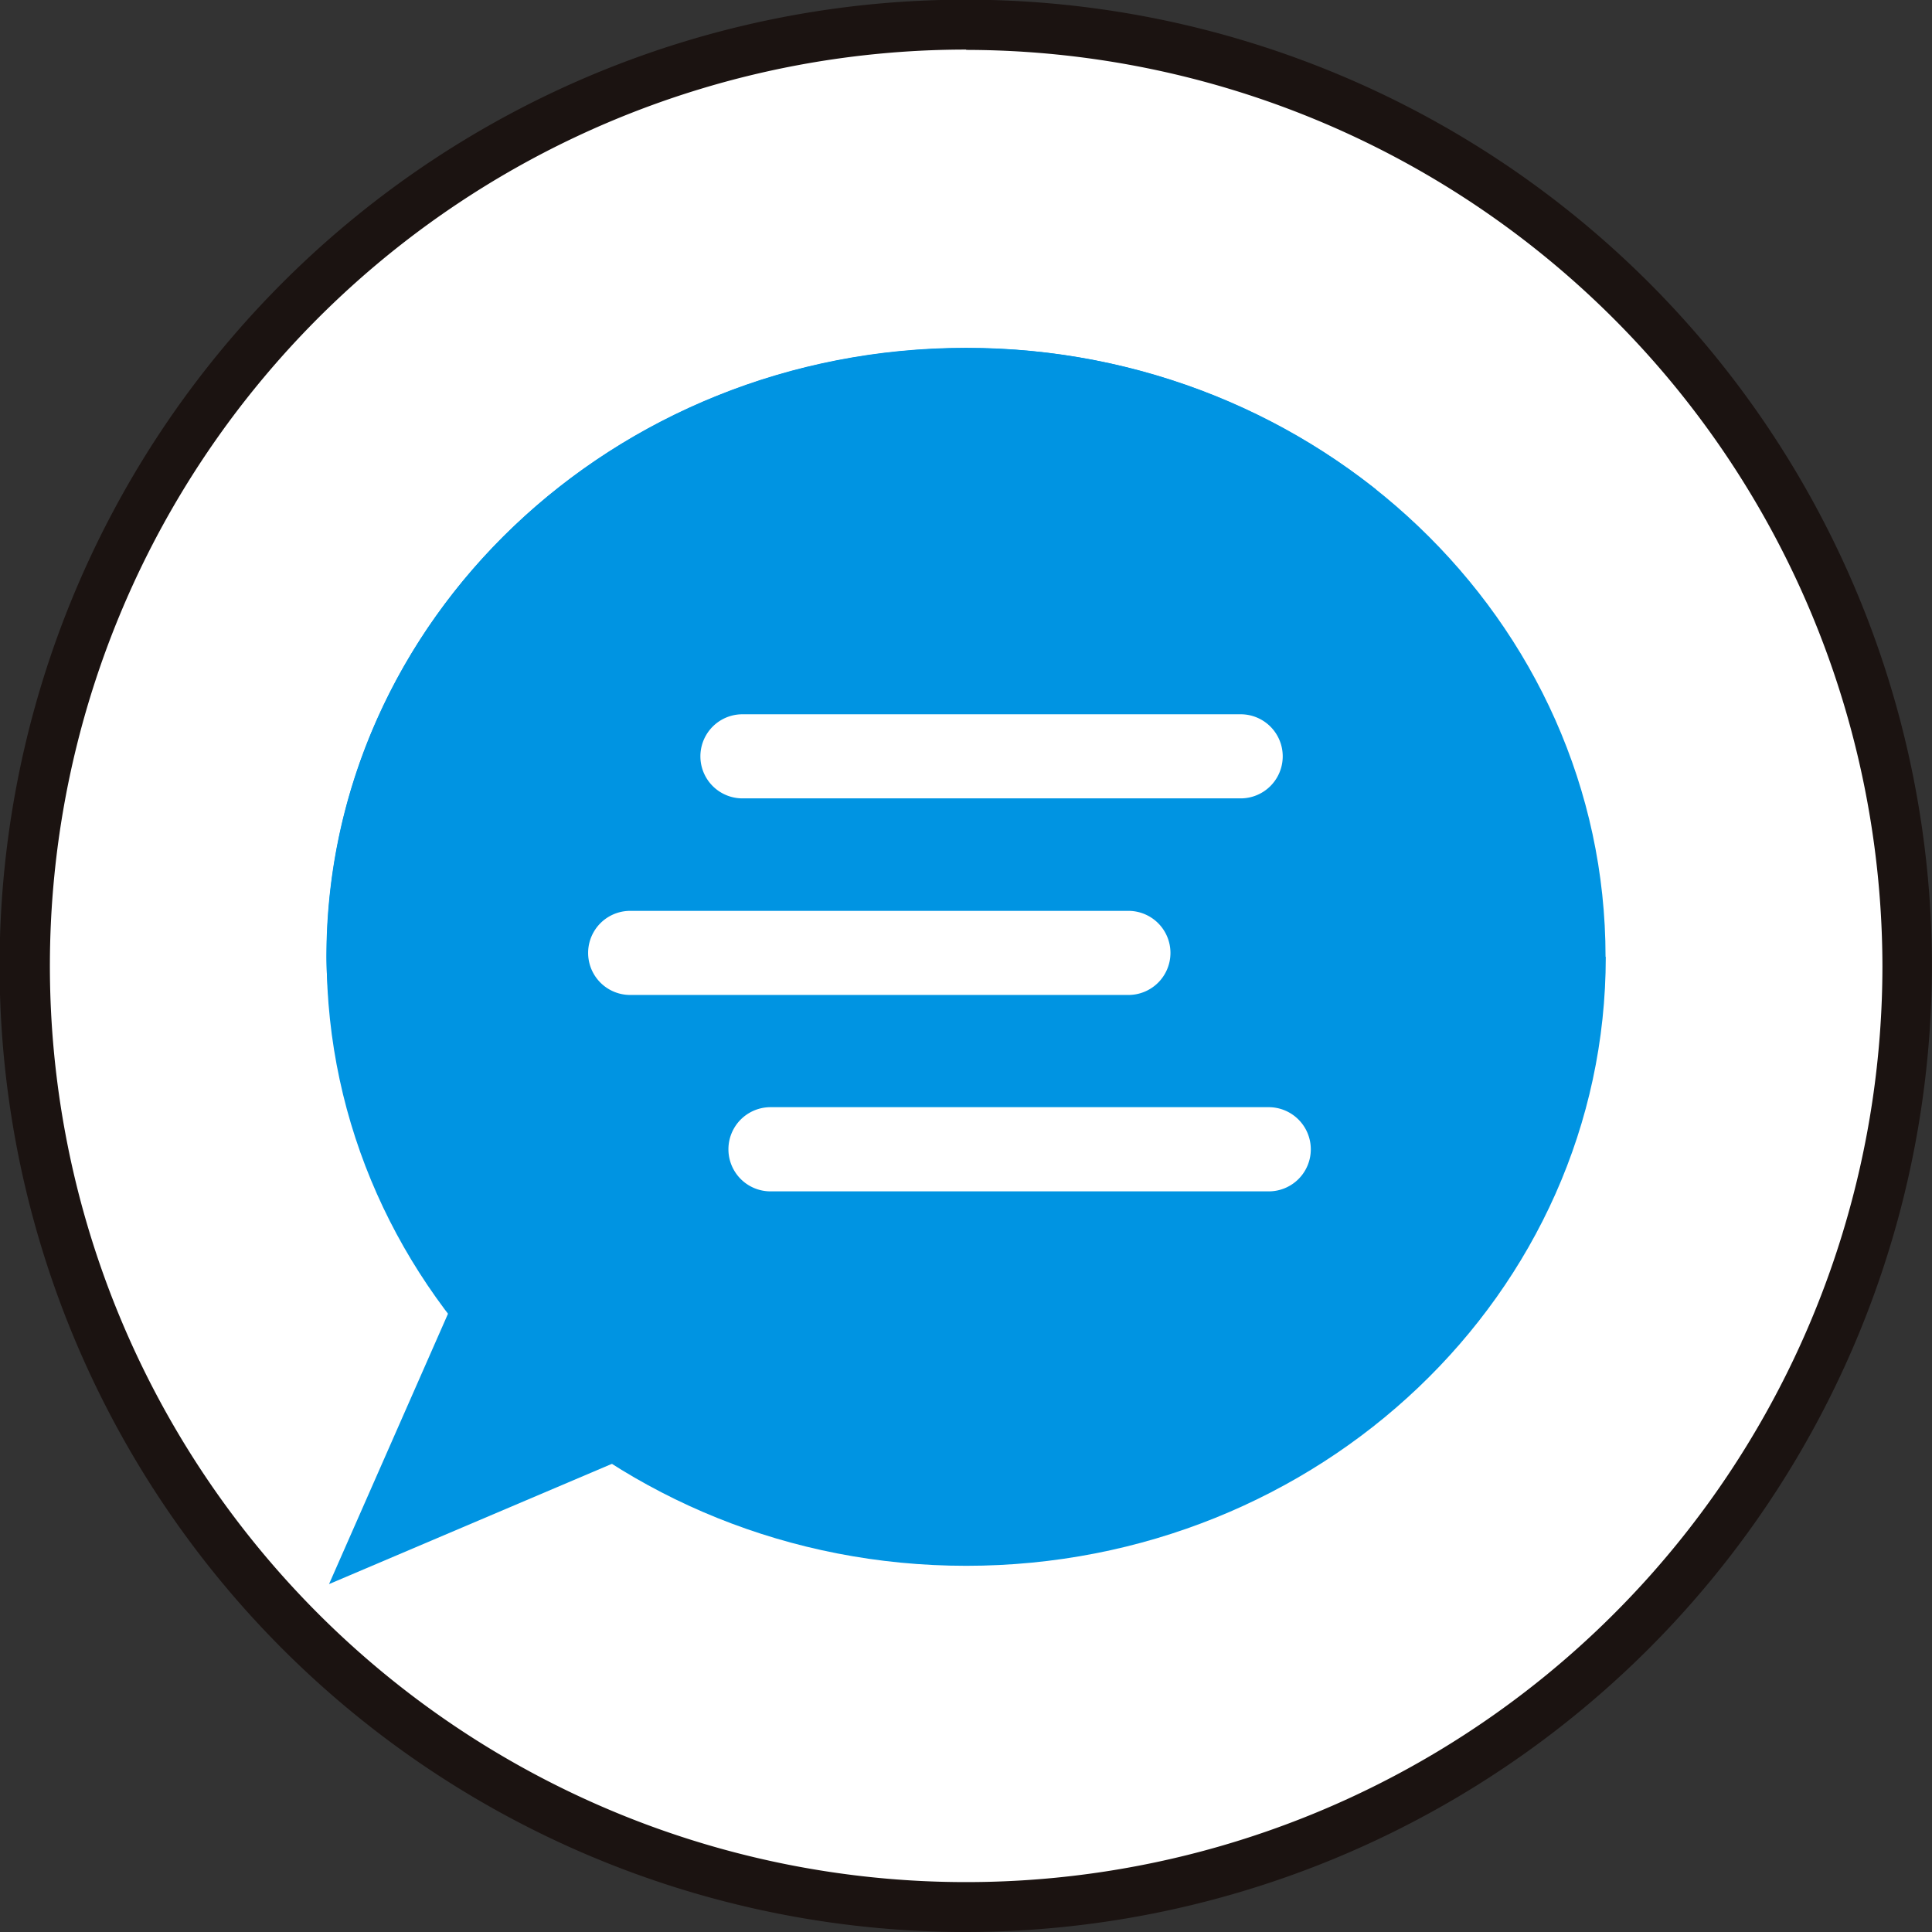
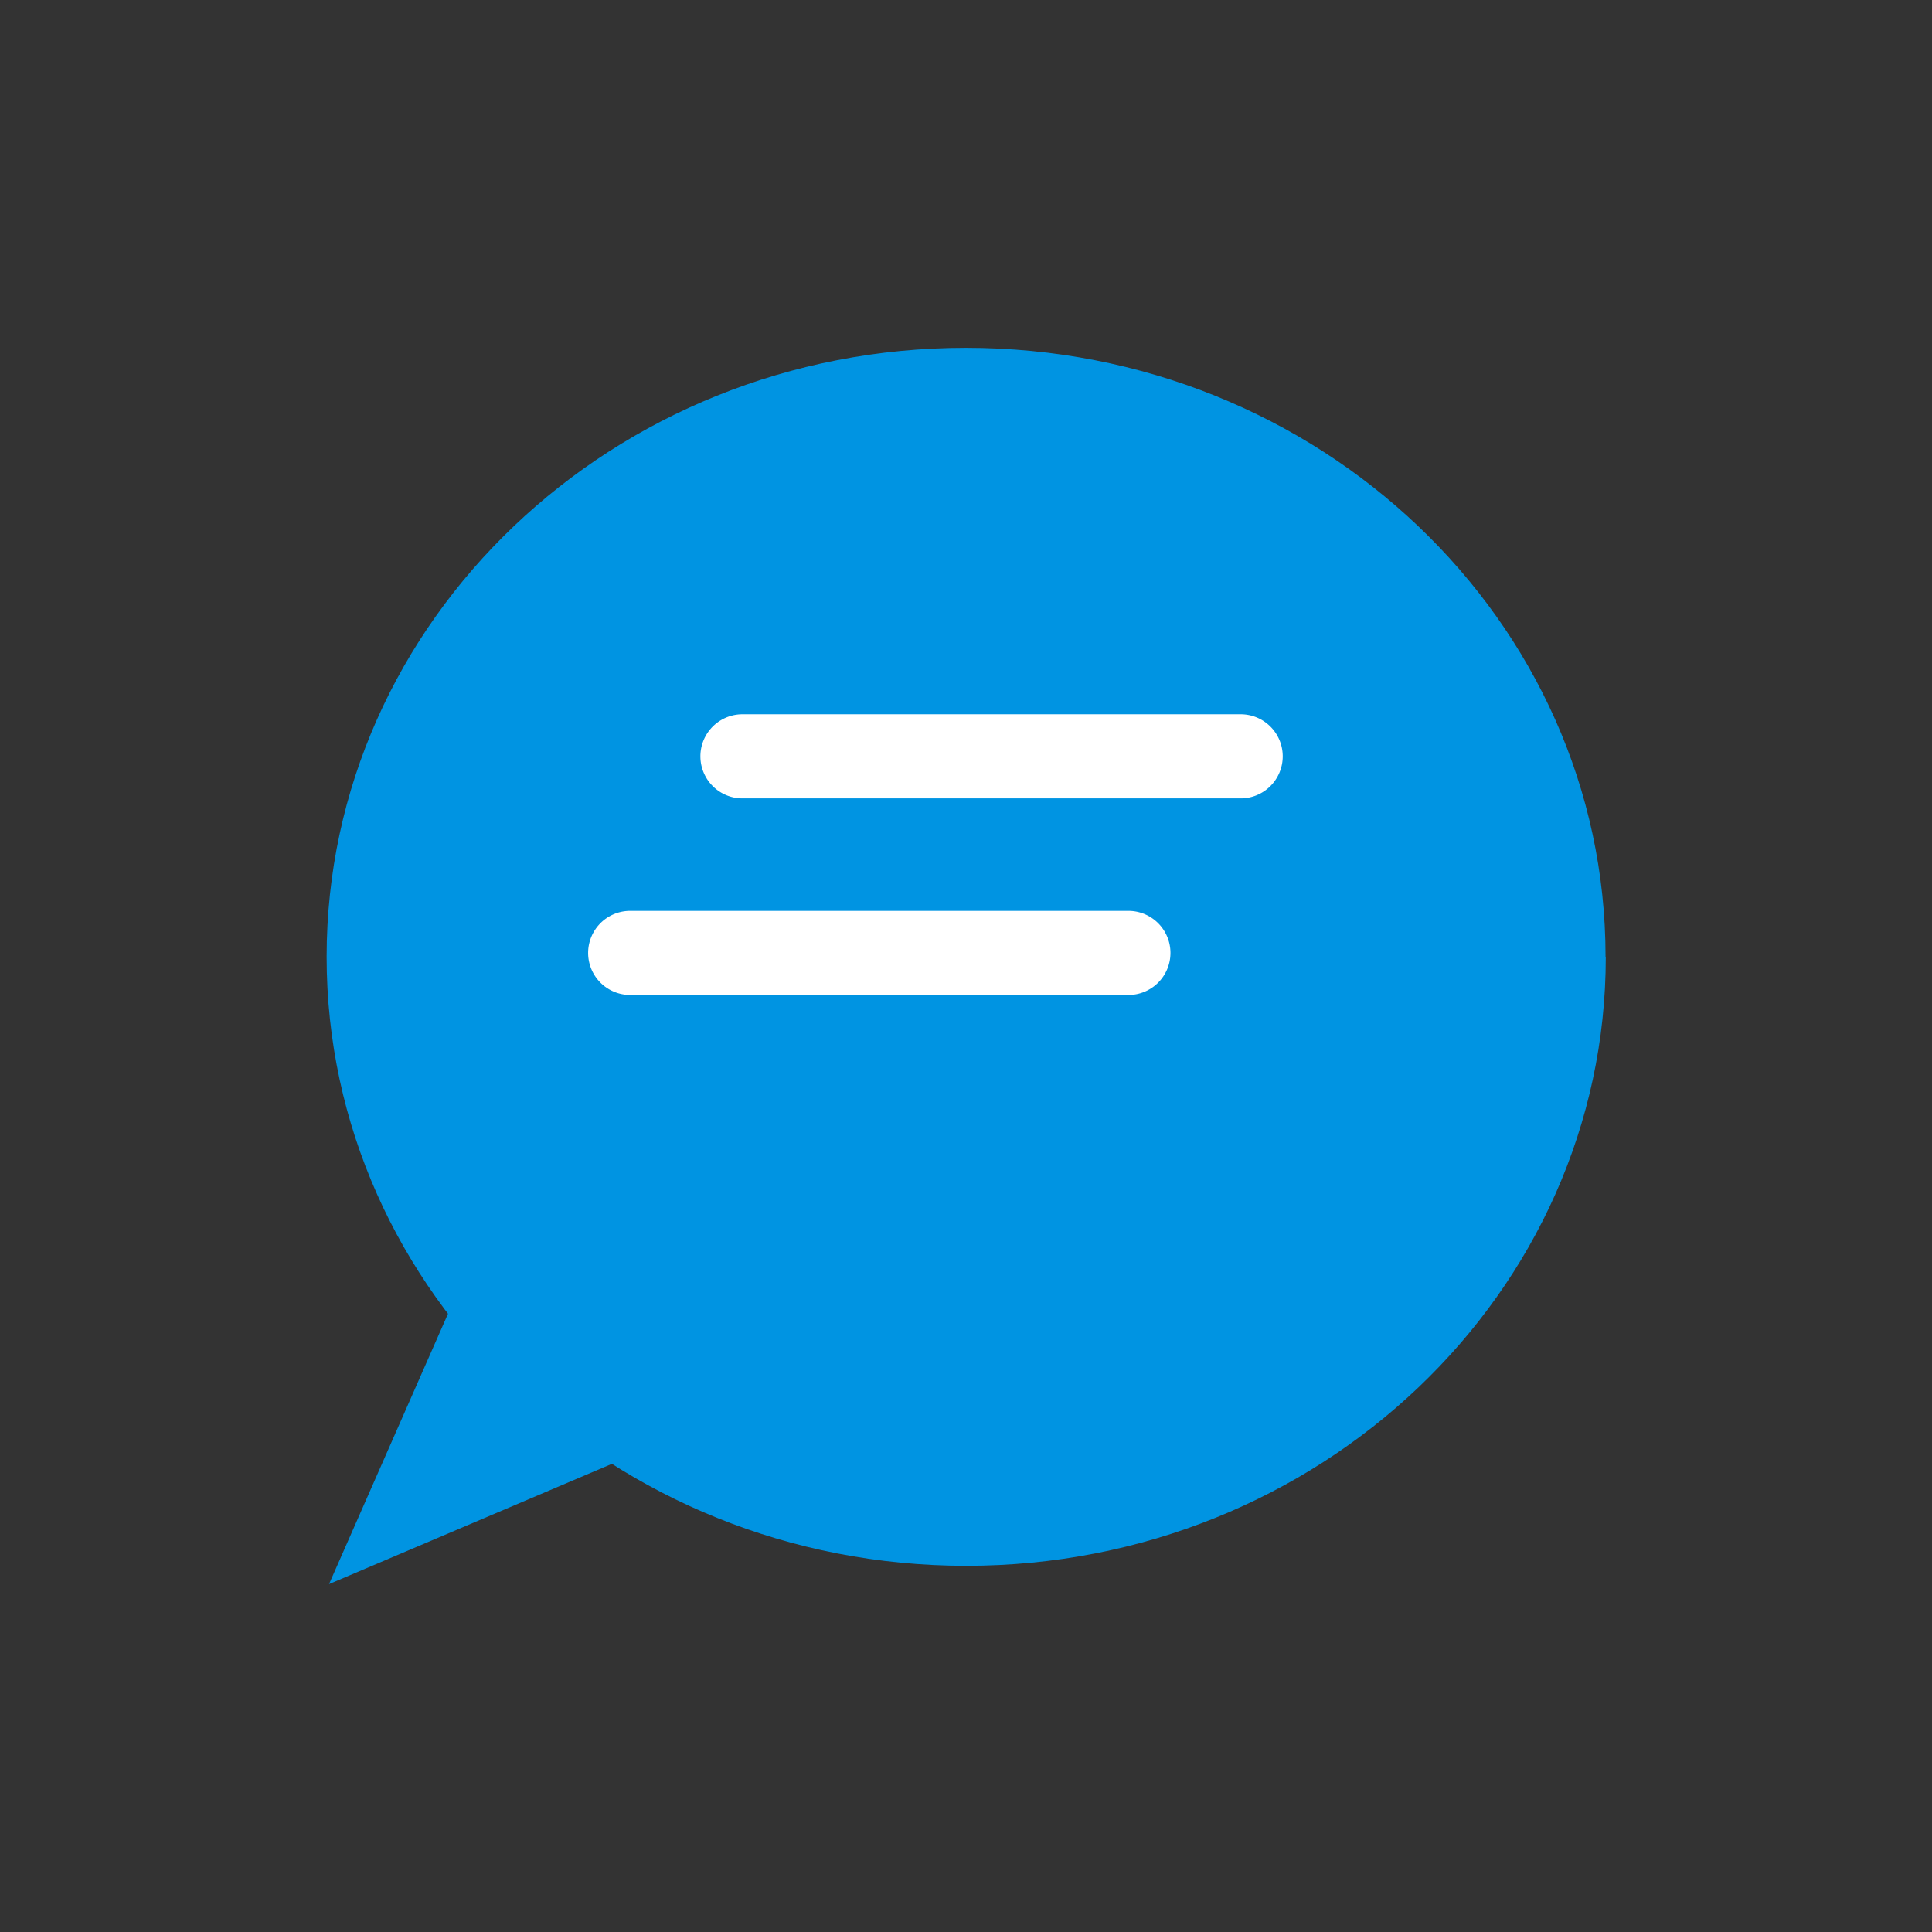
<svg xmlns="http://www.w3.org/2000/svg" width="42.593" height="42.593" viewBox="0 0 42.593 42.593">
  <rect x="0" y="0" width="42.593" height="42.593" fill="#333333" stroke="none" />
  <defs>
    <clipPath id="a">
      <rect width="42.593" height="42.593" fill="none" />
    </clipPath>
  </defs>
  <g transform="translate(0 0)" clip-path="url(#a)">
-     <path d="M41.757,21.006A20.75,20.75,0,1,1,21.006.256a20.75,20.75,0,0,1,20.75,20.75" transform="translate(0.29 0.29)" fill="#fff" />
-     <path d="M21.3,42.593A21.3,21.3,0,1,1,42.591,21.3,21.318,21.318,0,0,1,21.3,42.593m0-41.5A20.2,20.2,0,1,0,41.5,21.3a20.23,20.23,0,0,0-20.2-20.2" transform="translate(0 0)" fill="#1b1311" />
    <path d="M6.573,12.989l4.079,4.128L3.4,20.2Z" transform="translate(3.854 14.723)" fill="#0094e2" />
    <path d="M31.58,17.02c0,7.414-6.315,13.426-14.1,13.426s-14.1-6.012-14.1-13.426S9.686,3.594,17.475,3.594s14.1,6.012,14.1,13.426" transform="translate(3.821 4.074)" fill="#0094e2" />
-     <path d="M26.507,6.712A14.483,14.483,0,0,0,17.474,3.6c-7.789,0-14.1,6.01-14.1,13.424,0,.3.026.6.047.89a21.38,21.38,0,0,0,5.178.64c8.621,0,15.845-5.031,17.911-11.837" transform="translate(3.822 4.075)" fill="#0094e2" />
    <path d="M20.076,8.309a.927.927,0,0,1-.928.926H8.165a.927.927,0,1,1,0-1.854H19.148a.927.927,0,0,1,.928.928" transform="translate(8.203 8.366)" fill="#fff" />
    <path d="M18.916,10.338a.927.927,0,0,1-.928.928H7.005a.927.927,0,1,1,0-1.854H17.988a.927.927,0,0,1,.928.926" transform="translate(6.888 10.669)" fill="#fff" />
-     <path d="M20.366,12.369a.927.927,0,0,1-.928.928H8.455a.928.928,0,1,1,0-1.856H19.438a.929.929,0,0,1,.928.928" transform="translate(8.532 12.968)" fill="#fff" />
  </g>
</svg>